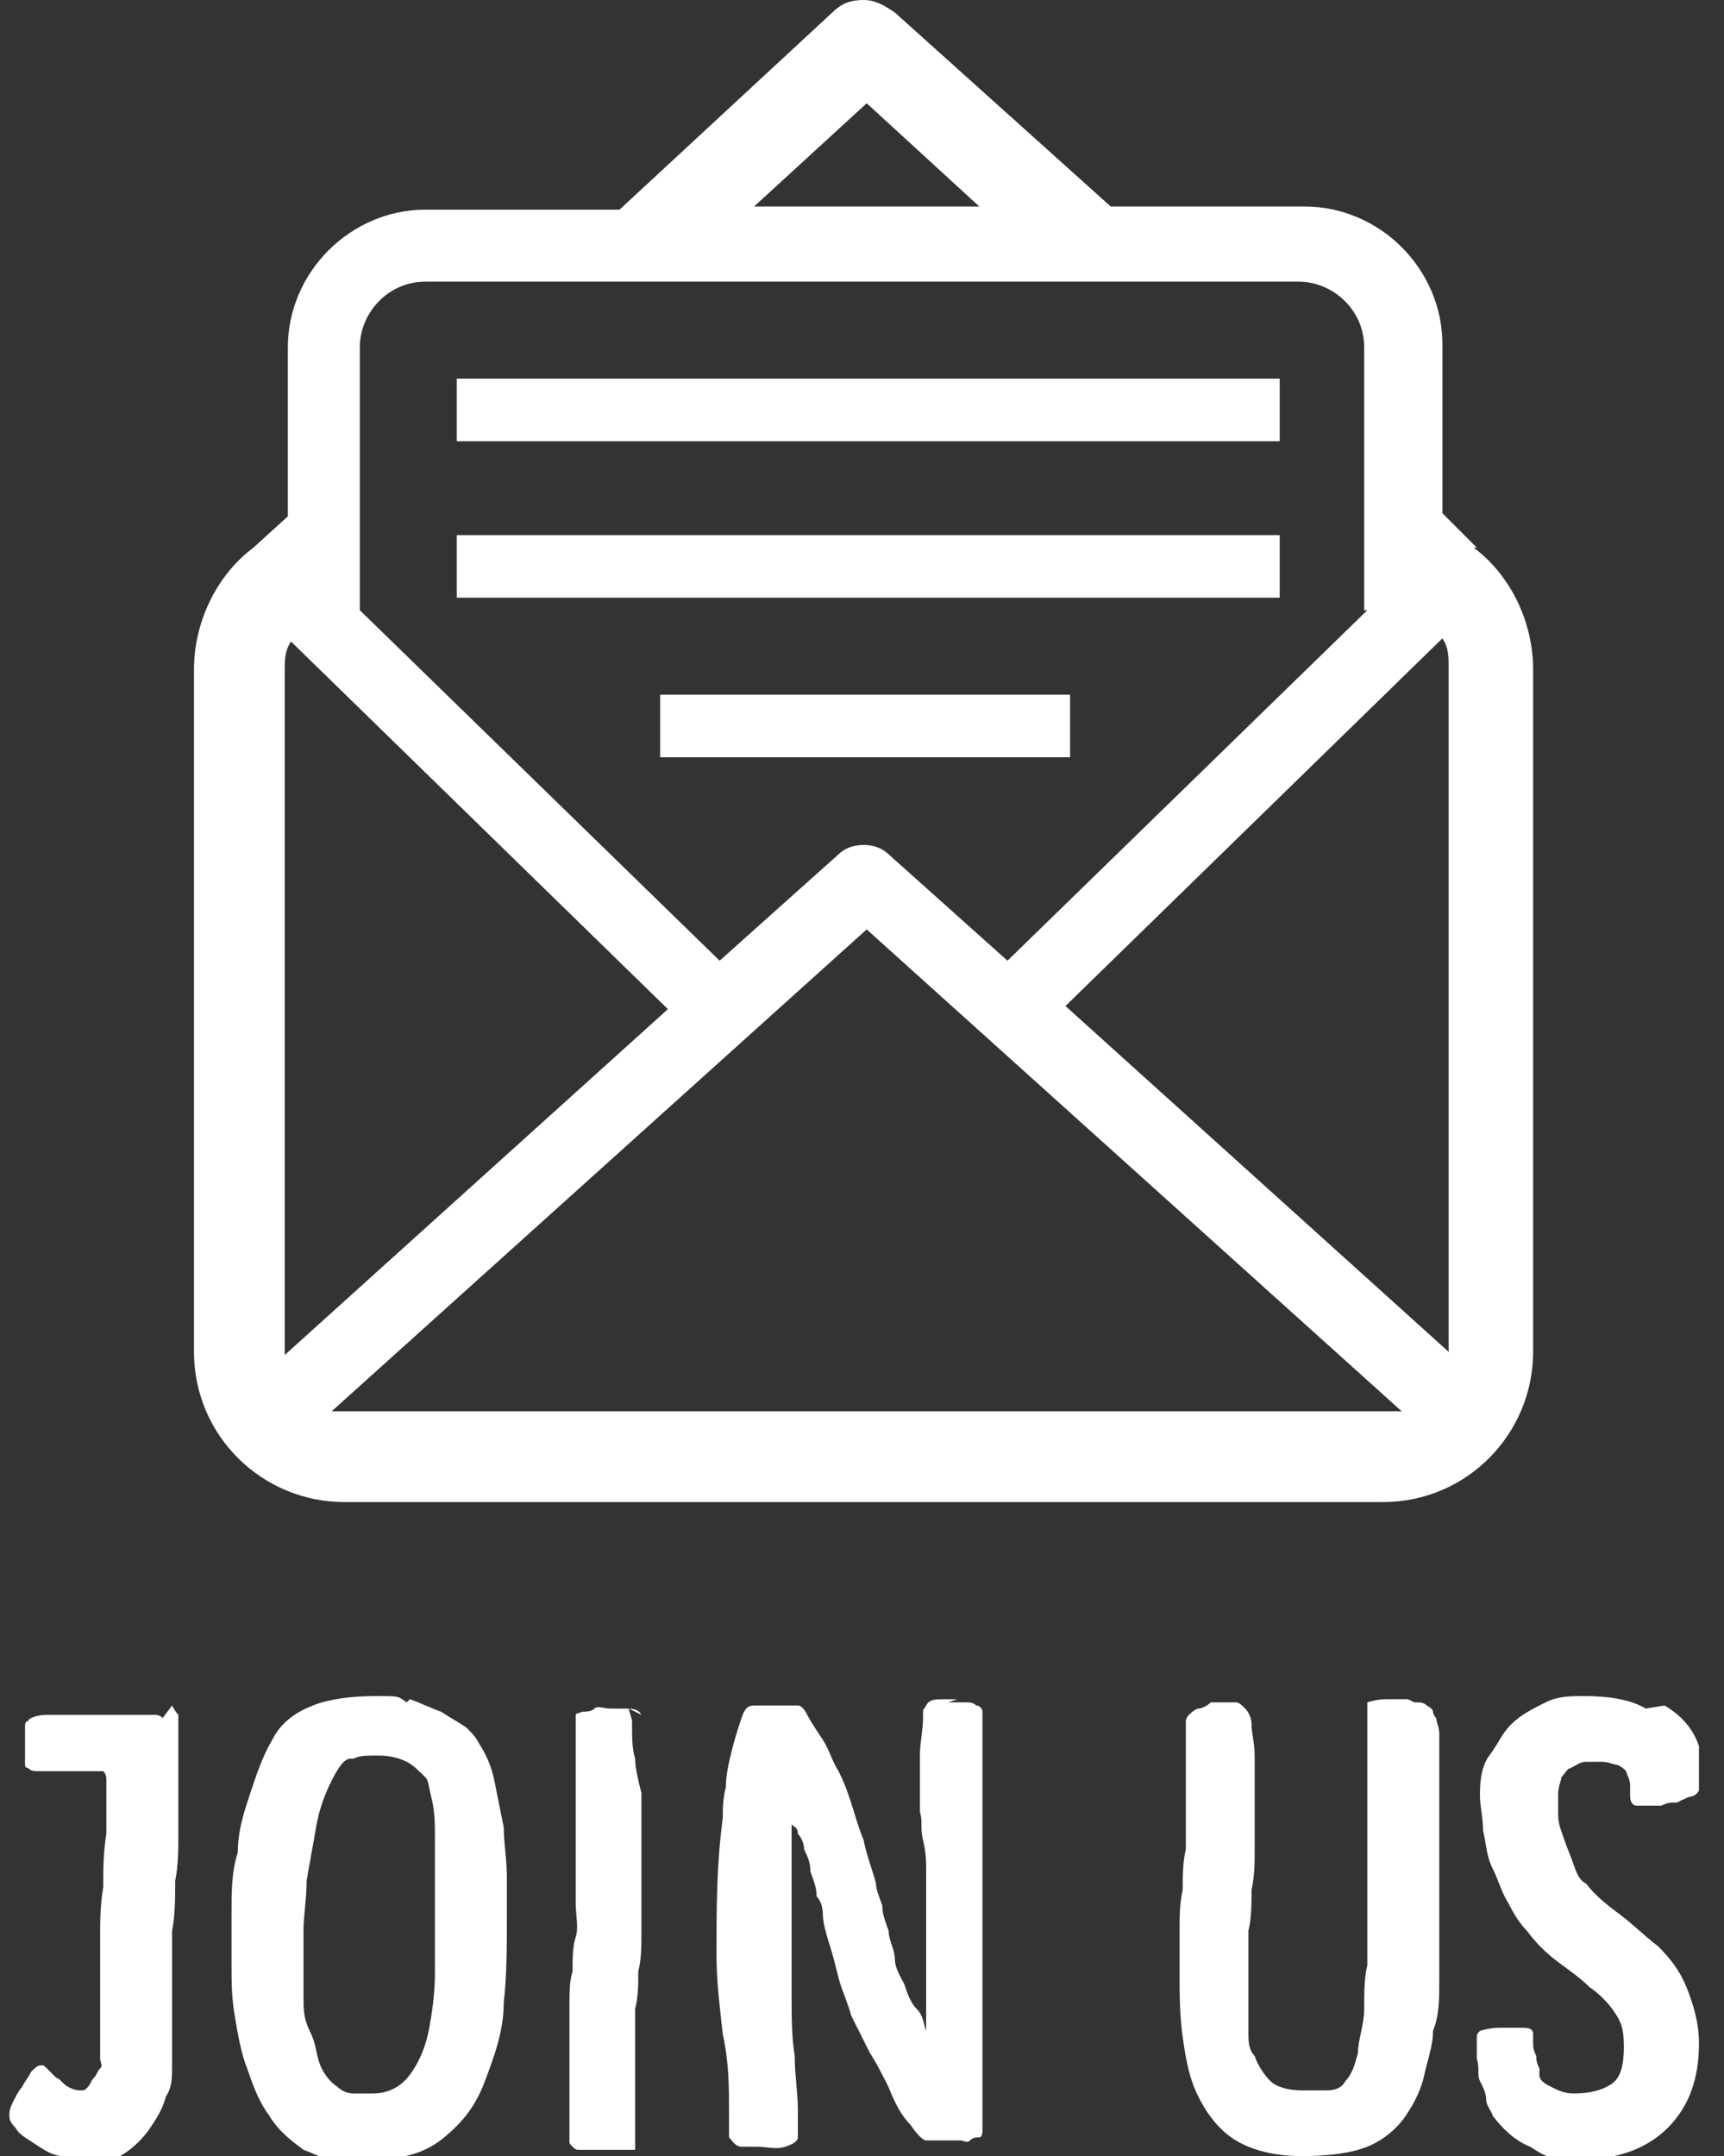
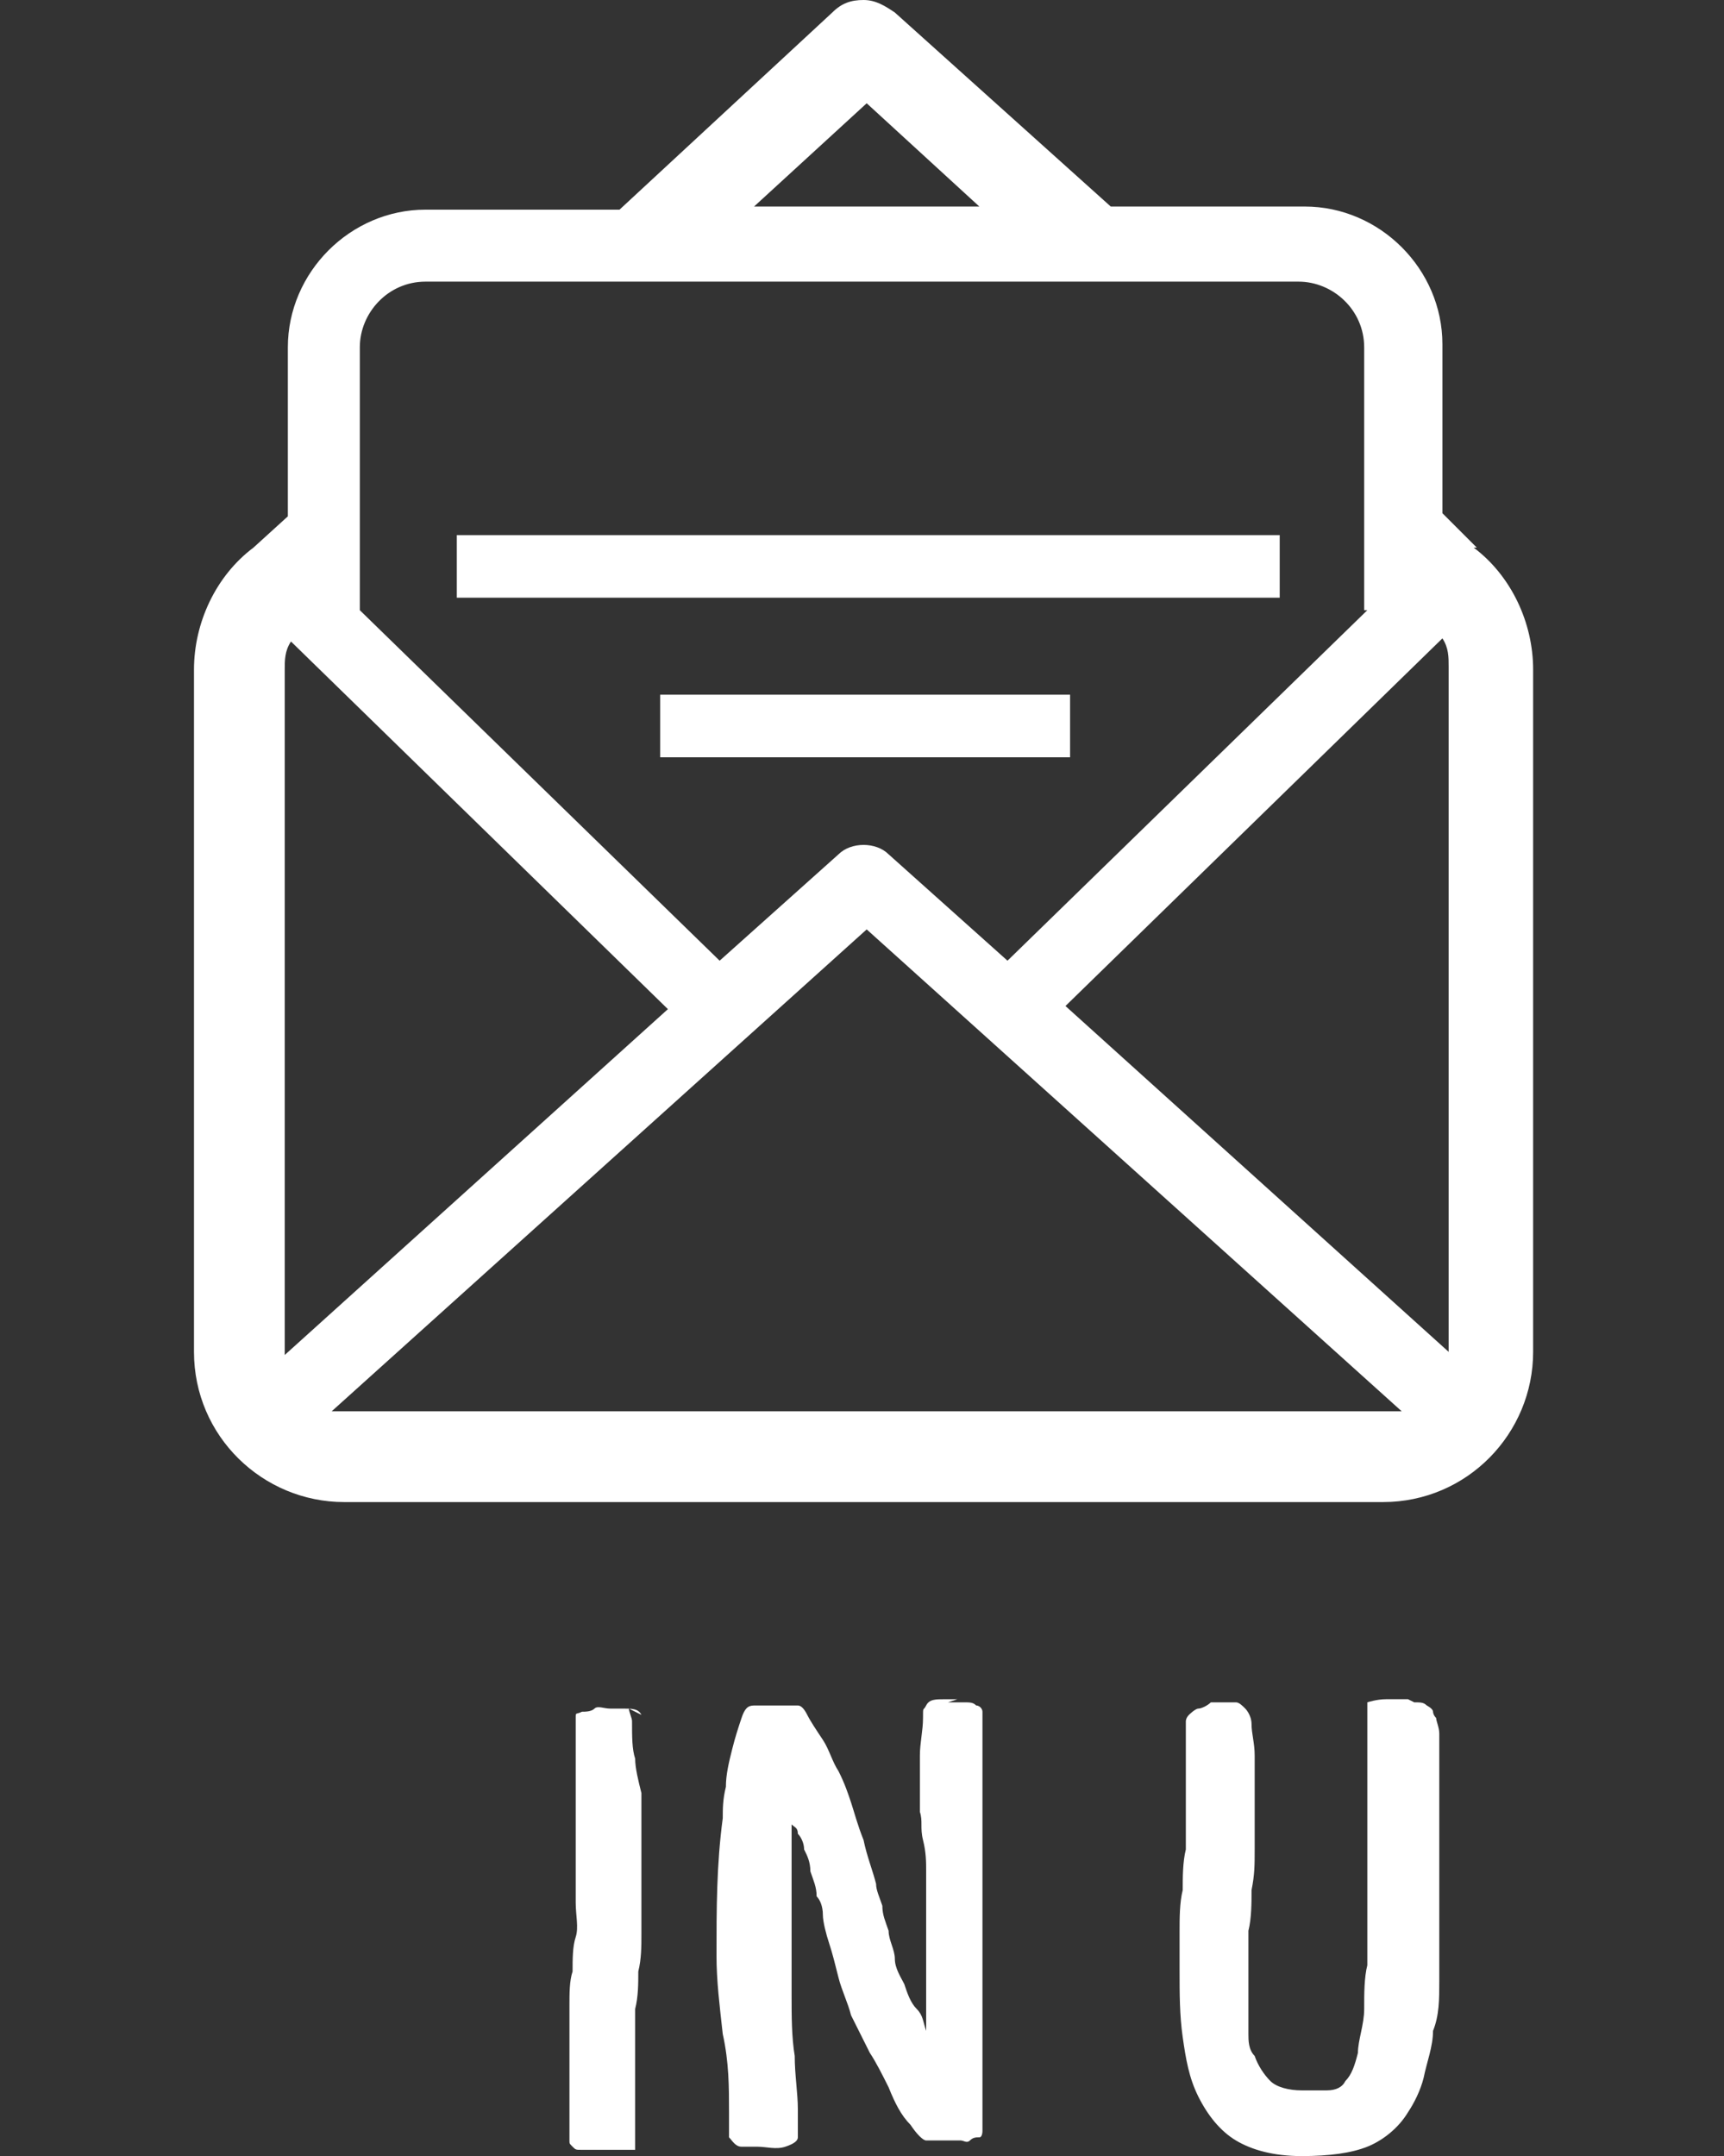
<svg xmlns="http://www.w3.org/2000/svg" id="Layer_1" data-name="Layer 1" version="1.1" viewBox="0 0 55.1 68.9">
  <rect x="0" y="0" width="55.1" height="68.9" fill="#333333" stroke="none" />
  <defs>
    <style>
      .cls-1 {
        fill: #fff;
        stroke-width: 0px;
      }
    </style>
  </defs>
  <path class="cls-1" d="M47.2,17.5l-1.1-1.1v-5.4c0-2.4-2-4.4-4.4-4.4h-6.2L28.6.4c-.3-.2-.6-.4-1-.4s-.7.1-1,.4l-6.8,6.3h-6.2c-2.4,0-4.4,2-4.4,4.4v5.4l-1.1,1c-1.2.9-1.9,2.4-1.9,3.9v21.8c0,2.7,2.2,4.8,4.8,4.8h33.2c2.7,0,4.8-2.2,4.8-4.8v-21.8c0-1.5-.7-3-1.9-3.9ZM24.1,6.6l3.6-3.3,3.6,3.3h-7.2ZM27.7,29.7l17.1,15.4c-.2,0-.4,0-.5,0H11.1c-.2,0-.4,0-.5,0l17.1-15.4ZM43.7,19.5l-11.5,11.2-3.8-3.4c-.2-.2-.5-.3-.8-.3s-.6.1-.8.3l-3.8,3.4-11.5-11.2v-8.4c0-1.1.9-2.1,2.1-2.1h27.9c1.1,0,2.1.9,2.1,2.1,0,0,0,8.4,0,8.4ZM34,32.2l12.1-11.8c.2.3.2.6.2.9v21.8s0,0,0,.1l-12.3-11.1ZM21.4,32.2l-12.3,11.1s0,0,0-.1v-21.8c0-.3,0-.6.2-.9l12.1,11.8Z" />
-   <rect class="cls-1" x="14.6" y="12.1" width="26.3" height="2" />
  <rect class="cls-1" x="14.6" y="17.1" width="26.3" height="2" />
  <rect class="cls-1" x="21.1" y="22.2" width="13.1" height="2" />
  <g>
-     <path class="cls-1" d="M5.5,54.5c0,0,.1.2.2.3,0,.1,0,.2,0,.3,0,.1,0,.2,0,.3,0,.1,0,.4,0,.7,0,.3,0,.7,0,1.3s0,.7,0,1.2,0,1-.1,1.5c0,.5,0,1.1-.1,1.6,0,.5,0,1,0,1.3s0,.9,0,1.5c0,.6,0,1.1,0,1.5s0,.7-.2,1c-.1.4-.3.7-.5,1-.2.3-.5.6-.8.8-.3.2-.6.3-1,.3s-.6,0-1-.2c-.3,0-.6-.2-.9-.4s-.5-.3-.6-.5c-.2-.2-.2-.3-.2-.4s0-.2.1-.4.2-.4.3-.5c.1-.2.2-.3.3-.5.1-.1.2-.2.3-.2s.1,0,.2.1c0,0,.2.2.3.3.1,0,.2.2.4.3s.3.1.4.1.1,0,.2-.1.1-.2.2-.3.1-.2.2-.3,0-.2,0-.3c0-.5,0-1,0-1.4s0-.9,0-1.4,0-.6,0-1.1c0-.5,0-1,.1-1.6,0-.6,0-1.1.1-1.7,0-.6,0-1,0-1.3s0-.3,0-.4c0-.1,0-.2-.1-.3,0,0-.1,0-.2,0-.1,0-.3,0-.4,0h-.7c-.1,0-.3,0-.4,0-.1,0-.3,0-.4,0-.1,0-.2,0-.3-.1,0,0-.1,0-.1-.1,0-.1,0-.2,0-.4,0-.1,0-.3,0-.4,0-.1,0-.3,0-.4s0-.2.1-.2c0-.1.3-.2.6-.2.3,0,.6,0,.9,0h2.5c.1,0,.2,0,.3.1Z" />
-     <path class="cls-1" d="M13.1,54.3c.3.1.7.3,1,.4.3.2.5.3.8.5.2.2.3.3.4.5.2.3.4.7.5,1.2.1.5.2,1,.3,1.5,0,.5.1,1,.1,1.6,0,.5,0,.9,0,1.3,0,.9,0,1.8-.1,2.7,0,.9-.3,1.7-.6,2.5s-.7,1.3-1.3,1.8c-.6.5-1.3.7-2.3.7s-.8,0-1.2,0c-.4,0-.7-.2-1-.3-.4-.3-.8-.6-1.1-1.1-.3-.4-.5-.9-.7-1.5-.2-.5-.3-1.1-.4-1.7s-.1-1.1-.1-1.6,0-1.1,0-1.7,0-1.3.2-1.9c0-.7.2-1.3.4-1.9s.4-1.2.7-1.7c.3-.6.8-.9,1.3-1.1.5-.2,1.2-.3,2-.3s.7,0,1,.2ZM11.2,56.2c-.2,0-.4.3-.6.7-.2.4-.4.9-.5,1.5-.1.6-.2,1.1-.3,1.7,0,.6-.1,1.1-.1,1.6s0,.9,0,1.1,0,.7,0,1c0,.4,0,.7.2,1.1s.2.7.3,1c.1.3.3.6.6.8.1.1.3.2.5.2.2,0,.4,0,.6,0,.5,0,.9-.2,1.2-.6.3-.4.5-.9.6-1.4s.2-1.2.2-1.8c0-.6,0-1.2,0-1.8s0-.7,0-1.2c0-.5,0-.9,0-1.4,0-.4,0-.8-.1-1.2s-.1-.6-.2-.7c-.2-.2-.4-.4-.6-.5s-.5-.2-.9-.2-.6,0-.8.1Z" />
    <path class="cls-1" d="M20.1,54.6c0,.1.1.3.1.4,0,.5,0,.9.1,1.2,0,.3.1.7.2,1.1,0,.2,0,.4,0,.7,0,.3,0,.6,0,.9v1.8c0,.3,0,.7,0,1.1,0,.4,0,.8-.1,1.2,0,.4,0,.8-.1,1.2,0,.4,0,.8,0,1.1s0,.4,0,.7c0,.3,0,.6,0,.9,0,.3,0,.6,0,.9,0,.3,0,.5,0,.7s0,.1,0,.2c0,0,0,0-.1,0s-.2,0-.3,0c-.1,0-.3,0-.6,0s-.2,0-.3,0c-.1,0-.2,0-.4,0s-.2,0-.3-.1-.1-.1-.1-.2c0-.2,0-.4,0-.7,0-.3,0-.6,0-.9,0-.3,0-.6,0-.9,0-.3,0-.5,0-.7,0-.3,0-.7,0-1.1,0-.4,0-.8.1-1.1,0-.4,0-.8.1-1.1s0-.7,0-1.1v-3.4c0-.2,0-.4,0-.6,0-.2,0-.4,0-.6s0-.4,0-.6c0-.2,0-.5,0-.7s0-.1.2-.2c.1,0,.3,0,.4-.1s.3,0,.5,0c.2,0,.3,0,.4,0,.3,0,.5,0,.6.2Z" />
    <path class="cls-1" d="M30.3,54.4c.2,0,.3,0,.5,0s.3,0,.4.1c.1,0,.2.1.2.2,0,.5,0,1,0,1.3,0,.4,0,.7,0,1.1,0,.2,0,.4,0,.7,0,.3,0,.6,0,.9,0,.3,0,.6,0,1,0,.3,0,.6,0,.8,0,.7,0,1.4,0,2.2s0,1.6,0,2.2,0,.4,0,.7c0,.3,0,.6,0,.9,0,.3,0,.6,0,.9,0,.3,0,.5,0,.7,0,0,0,.2-.1.2s-.2,0-.3.1-.2,0-.3,0c-.1,0-.2,0-.3,0-.3,0-.5,0-.6,0-.1,0-.2,0-.2,0-.1,0-.3-.2-.5-.5-.3-.3-.5-.7-.7-1.2-.2-.4-.4-.8-.6-1.1-.2-.4-.4-.8-.6-1.2-.1-.4-.3-.8-.4-1.2s-.2-.8-.3-1.1c-.1-.3-.2-.7-.2-.9,0-.3-.1-.5-.2-.6,0-.3-.1-.5-.2-.8,0-.3-.1-.5-.2-.7,0-.2-.1-.4-.2-.5,0-.2-.1-.2-.2-.3,0,.2,0,.5,0,.8,0,.3,0,.7,0,1.1s0,.7,0,1.1,0,.7,0,.9c0,.4,0,.9,0,1.6,0,.6,0,1.3.1,1.9,0,.6.1,1.2.1,1.7,0,.5,0,.8,0,.9s-.1.2-.4.3-.6,0-.9,0-.3,0-.5,0-.3-.2-.4-.3c0,0,0-.2,0-.4s0-.3,0-.4c0-.8,0-1.6-.2-2.5-.1-.9-.2-1.7-.2-2.5,0-1.5,0-2.9.2-4.4,0-.3,0-.6.1-1,0-.4.1-.8.2-1.2s.2-.7.3-1,.2-.4.4-.4.2,0,.3,0,.2,0,.4,0,.2,0,.4,0,.2,0,.3,0,.2.1.3.3.3.5.5.8c.2.3.3.7.5,1,.2.4.3.7.4,1,.1.3.2.7.4,1.2.1.5.3,1,.4,1.4,0,.2.1.4.2.7,0,.3.1.5.2.8,0,.3.2.6.2.9,0,.3.2.6.3.8.1.3.2.6.4.8s.2.4.3.7v-.8c0-.4,0-.8,0-1.2,0-.4,0-.9,0-1.3s0-.8,0-1,0-.5,0-.8,0-.6-.1-1,0-.6-.1-.9c0-.3,0-.5,0-.7,0-.3,0-.7,0-1.1s.1-.8.1-1.2,0-.2.1-.4.3-.2.6-.2.2,0,.4,0Z" />
    <path class="cls-1" d="M45.2,54.4c.2,0,.3,0,.4.1,0,0,.2.1.2.2,0,0,0,.1.1.2,0,.1.1.3.1.5,0,.2,0,.4,0,.6,0,.4,0,.9,0,1.4,0,.5,0,1.1,0,1.6,0,.5,0,1.1,0,1.5,0,.5,0,.9,0,1.2,0,.5,0,1,0,1.6,0,.6,0,1.1-.2,1.6,0,.5-.2,1-.3,1.5-.1.4-.3.8-.5,1.1-.3.5-.8.9-1.3,1.1s-1.2.3-2.1.3-1.6-.2-2.1-.5-.9-.8-1.2-1.4-.4-1.2-.5-1.9-.1-1.4-.1-2.1,0-.8,0-1.3c0-.4,0-.9.1-1.3,0-.4,0-.9.1-1.3,0-.4,0-.9,0-1.3s0-.4,0-.7c0-.3,0-.6,0-.9,0-.3,0-.5,0-.8,0-.2,0-.4,0-.4s0-.1.1-.2c0,0,.2-.2.3-.2s.3-.1.4-.2c.2,0,.3,0,.5,0s.2,0,.3,0c.1,0,.2.1.3.2,0,0,.2.2.2.5,0,.3.1.6.1,1,0,.4,0,.7,0,1.1,0,.3,0,.6,0,.7,0,.3,0,.7,0,1.2s0,.8-.1,1.3c0,.4,0,.9-.1,1.3,0,.4,0,.9,0,1.3v.6c0,.2,0,.5,0,.7,0,.2,0,.5,0,.7s0,.5.2.7c.1.3.3.6.5.8.2.2.6.3,1,.3s.6,0,.8,0c.3,0,.5-.1.6-.3.2-.2.3-.5.4-.9,0-.4.2-.9.2-1.4,0-.5,0-1,.1-1.4,0-.5,0-.8,0-1,0-.9,0-1.8,0-2.8s0-1.9,0-2.8,0-.3,0-.4c0-.2,0-.3,0-.5,0-.1,0-.3,0-.4,0-.1,0-.2,0-.2,0,0,0-.2,0-.3,0,0,.3-.1.6-.1s.5,0,.7,0Z" />
-     <path class="cls-1" d="M53.2,54.5c.5.3.9.7,1.1,1.3,0,0,0,.2,0,.4,0,.1,0,.3,0,.4,0,.1,0,.3,0,.4,0,.1,0,.2,0,.2,0,0,0,.1-.2.2-.1,0-.3.1-.5.2-.2,0-.3,0-.5.1-.2,0-.3,0-.4,0-.2,0-.3,0-.4,0-.1,0-.2-.1-.2-.3s0-.2,0-.3c0-.1,0-.2-.1-.4,0-.1-.1-.2-.3-.3-.1,0-.3-.1-.5-.1s-.3,0-.5,0c-.2,0-.3.1-.5.2-.1,0-.2.2-.3.3,0,.1-.1.3-.1.5s0,.4,0,.7.1.5.2.8.2.5.3.8c.1.3.2.5.4.6.3.4.7.7,1.1,1,.4.3.8.7,1.2,1,.4.4.7.8.9,1.3.2.5.4,1.1.4,1.8,0,1.1-.3,2-1,2.7-.6.6-1.5,1-2.7,1s-1.2-.1-1.7-.4c-.5-.2-.9-.6-1.2-1,0-.1-.2-.3-.2-.5,0-.2-.1-.4-.2-.6s0-.4-.1-.7c0-.2,0-.4,0-.6s0-.2.1-.3c0,0,.3-.1.6-.1s.5,0,.7,0c.2,0,.4,0,.4.2,0,0,0,.2,0,.3s0,.2.1.4c0,.1,0,.2.1.4,0,.1,0,.2,0,.2,0,.2.2.3.4.4s.4.2.7.2c.5,0,.9-.1,1.2-.3s.4-.6.4-1.2-.1-.8-.3-1.1c-.2-.3-.5-.6-.8-.8-.3-.3-.6-.5-1-.8-.4-.3-.7-.6-1-1-.2-.2-.4-.5-.6-.9-.2-.3-.3-.7-.5-1.1s-.2-.8-.3-1.2c0-.4-.1-.8-.1-1.1s0-.9.3-1.3.4-.7.7-1c.3-.3.7-.5,1.1-.7.4-.2.8-.2,1.2-.2.8,0,1.5.1,2,.4Z" />
  </g>
</svg>